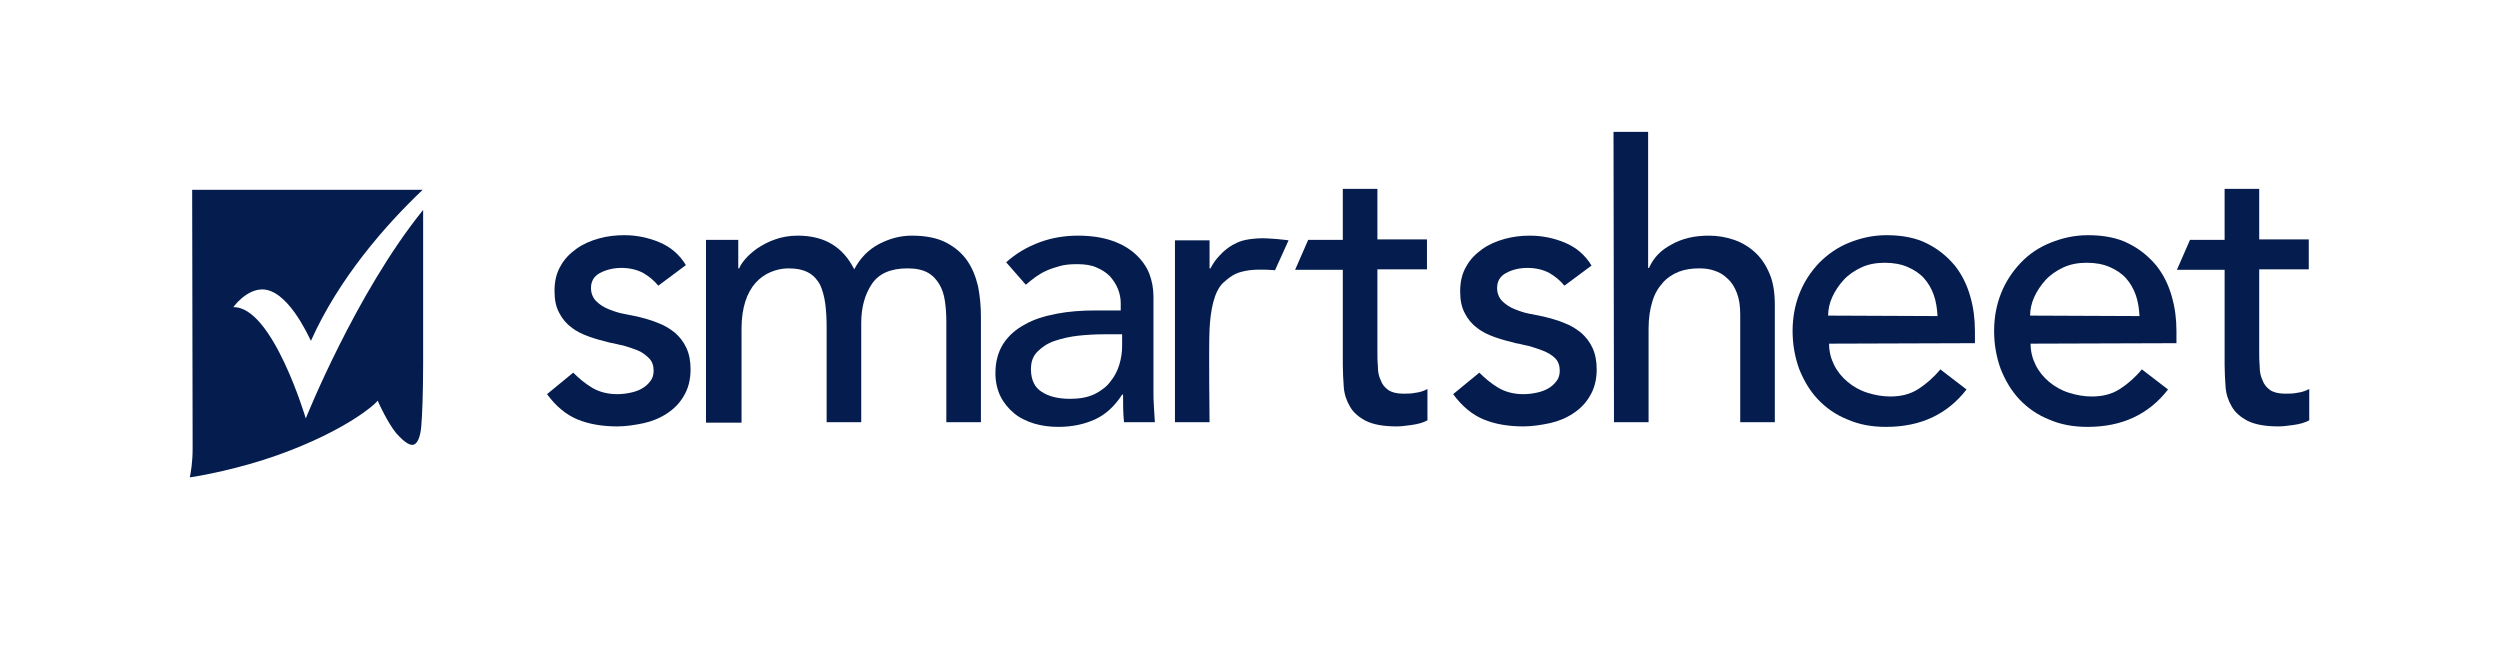
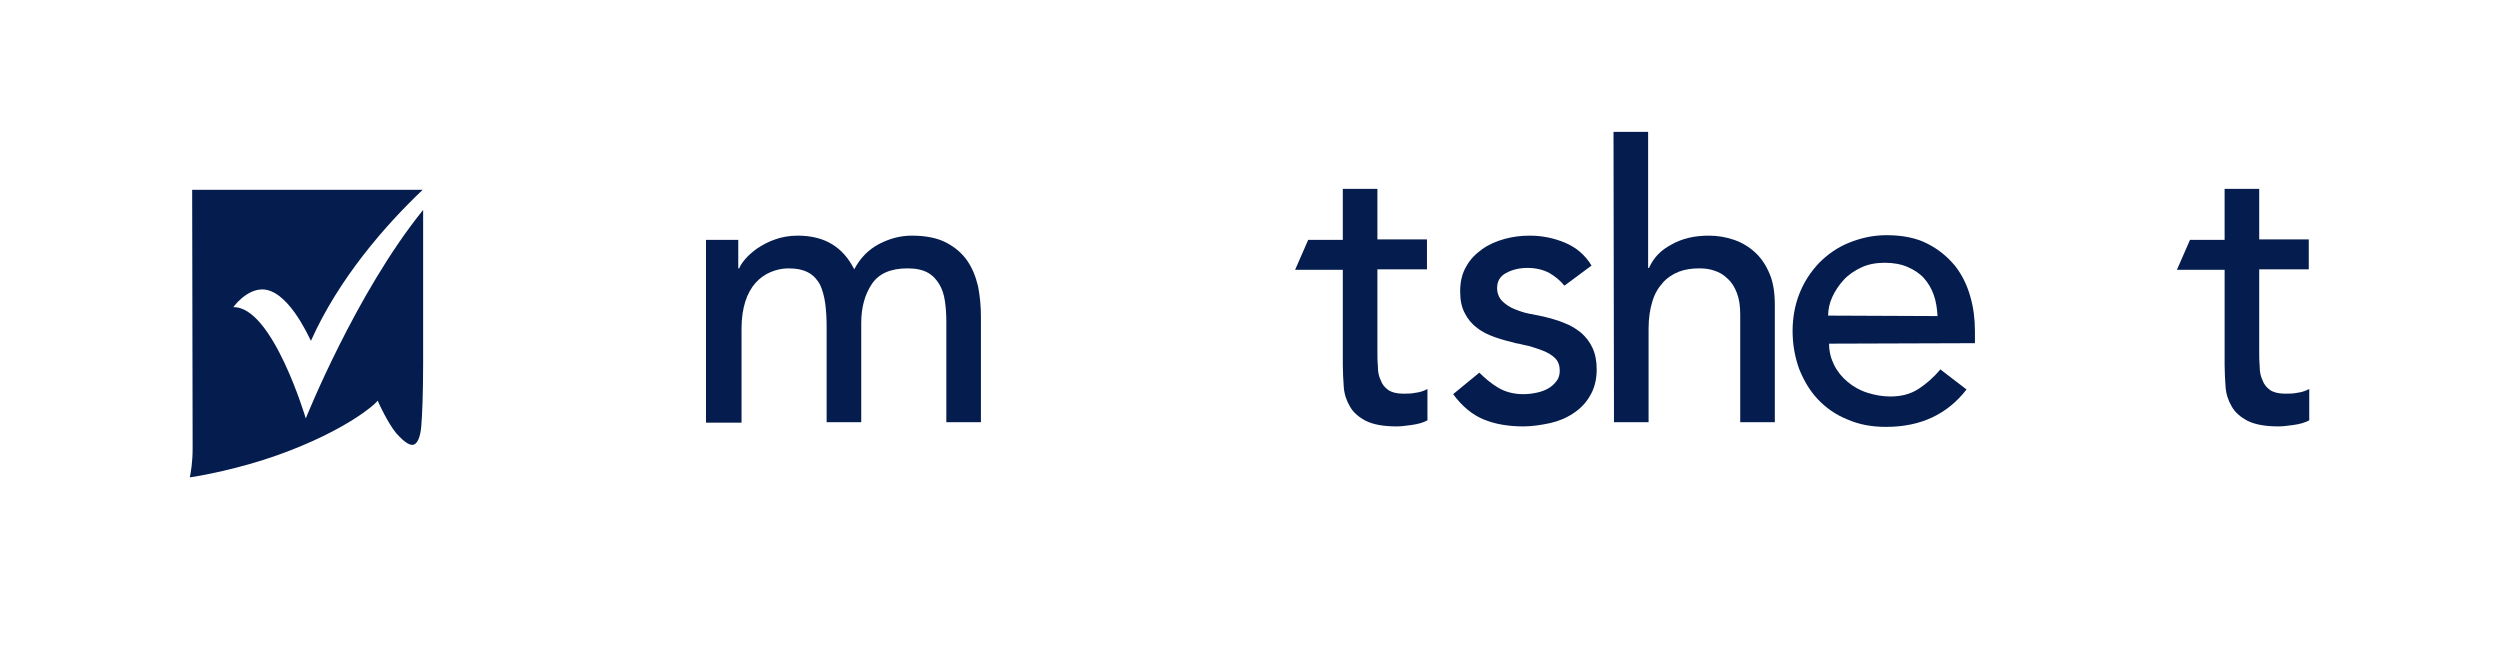
<svg xmlns="http://www.w3.org/2000/svg" enable-background="new 0 0 534.7 143" version="1.1" viewBox="0 0 534.7 143" xml:space="preserve">
  <style type="text/css">
	.st0{fill:#041C4E;}
</style>
-   <path class="st0" d="m140.8 61.1c-0.9-1.1-2-2-3.2-2.7-1.3-0.7-2.9-1.1-4.7-1.1-1.7 0-3.3 0.4-4.6 1.1s-1.9 1.8-1.9 3.2c0 1.1 0.4 2.1 1.1 2.8s1.6 1.3 2.6 1.7 2.1 0.8 3.2 1 2.1 0.4 3 0.6c1.6 0.4 3.1 0.8 4.5 1.4 1.4 0.5 2.6 1.3 3.6 2.1 1 0.9 1.8 1.9 2.4 3.2s0.9 2.8 0.9 4.6c0 2.2-0.5 4.1-1.4 5.6-0.9 1.6-2.1 2.8-3.6 3.8s-3.2 1.7-5 2.1c-1.9 0.4-3.8 0.7-5.7 0.7-3.2 0-6.1-0.5-8.5-1.5s-4.6-2.8-6.5-5.4l5.6-4.6c1.2 1.2 2.5 2.3 4 3.2s3.3 1.4 5.4 1.4c0.9 0 1.9-0.1 2.8-0.3 1-0.2 1.8-0.5 2.5-0.9s1.3-0.9 1.8-1.6c0.5-0.6 0.7-1.4 0.7-2.2 0-1.1-0.3-2-1-2.7s-1.5-1.3-2.5-1.7-2-0.7-3-1c-1.1-0.2-2-0.5-2.8-0.6-1.6-0.4-3.1-0.8-4.5-1.3s-2.7-1.1-3.8-2c-1.1-0.8-2-1.9-2.6-3.1-0.7-1.3-1-2.8-1-4.7 0-2 0.4-3.8 1.3-5.3 0.8-1.5 2-2.7 3.4-3.7s3-1.7 4.8-2.2 3.6-0.7 5.4-0.7c2.6 0 5.1 0.5 7.5 1.5s4.3 2.6 5.7 4.9l-5.9 4.4z" />
  <path class="st0" d="m151 51.3h6.9v6.1h0.2c0.2-0.5 0.6-1.2 1.3-2s1.6-1.6 2.6-2.3c1.1-0.7 2.3-1.4 3.8-1.9 1.4-0.5 3-0.8 4.8-0.8 2.9 0 5.3 0.6 7.3 1.8s3.6 3 4.8 5.4c1.3-2.4 3-4.2 5.3-5.4s4.6-1.8 7-1.8c3 0 5.5 0.5 7.4 1.5s3.4 2.3 4.5 3.9 1.8 3.4 2.3 5.5c0.4 2.1 0.6 4.2 0.6 6.4v22.6h-7.4v-21.6c0-1.5-0.1-2.9-0.3-4.3s-0.6-2.6-1.2-3.6-1.4-1.9-2.5-2.5-2.5-0.9-4.3-0.9c-3.6 0-6.1 1.1-7.6 3.3s-2.3 5-2.3 8.4v21.2h-7.4v-20.3c0-1.9-0.1-3.6-0.3-5.1s-0.6-2.9-1.1-4c-0.6-1.1-1.4-2-2.5-2.6s-2.5-0.9-4.3-0.9c-1.3 0-2.6 0.3-3.8 0.8s-2.3 1.3-3.2 2.3-1.7 2.4-2.2 4-0.8 3.5-0.8 5.7v20.2h-7.6v-39.1z" />
-   <path class="st0" d="m215.2 56.1c2.1-1.9 4.5-3.3 7.2-4.3s5.5-1.4 8.2-1.4c2.8 0 5.3 0.4 7.3 1.1s3.7 1.7 5 2.9 2.3 2.6 2.9 4.1c0.6 1.6 0.9 3.2 0.9 4.9v19.8c0 1.4 0 2.6 0.1 3.8 0.1 1.1 0.1 2.2 0.2 3.3h-6.6c-0.2-2-0.2-3.9-0.2-5.9h-0.2c-1.6 2.5-3.6 4.3-5.8 5.3s-4.8 1.6-7.8 1.6c-1.8 0-3.5-0.2-5.2-0.7-1.6-0.5-3.1-1.2-4.3-2.2s-2.2-2.2-2.9-3.6-1.1-3.1-1.1-5c0-2.5 0.6-4.6 1.7-6.3s2.7-3.1 4.6-4.1c1.9-1.1 4.2-1.8 6.8-2.3s5.4-0.7 8.3-0.7h5.4v-1.6c0-1-0.2-2-0.6-3s-1-1.9-1.7-2.7c-0.8-0.8-1.7-1.4-2.9-1.9-1.1-0.5-2.5-0.7-4.1-0.7-1.4 0-2.7 0.1-3.7 0.4-1.1 0.3-2 0.6-2.9 1s-1.7 0.9-2.4 1.4-1.4 1.1-2 1.6l-4.2-4.8zm20.8 15.4c-1.7 0-3.5 0.1-5.4 0.3-1.8 0.2-3.5 0.6-5 1.1s-2.7 1.3-3.7 2.3-1.4 2.2-1.4 3.8c0 2.2 0.8 3.9 2.3 4.8 1.5 1 3.5 1.5 6.1 1.5 2 0 3.7-0.3 5.2-1 1.4-0.7 2.6-1.6 3.4-2.7 0.9-1.1 1.5-2.3 1.9-3.6s0.6-2.7 0.6-4v-2.5h-4z" />
  <path class="st0" d="m334.6 61.1c-0.9-1.1-2-2-3.2-2.7-1.3-0.7-2.9-1.1-4.7-1.1s-3.3 0.4-4.6 1.1-1.9 1.8-1.9 3.2c0 1.1 0.4 2.1 1.1 2.8s1.6 1.3 2.6 1.7 2.1 0.8 3.2 1 2.1 0.4 3 0.6c1.6 0.4 3.1 0.8 4.5 1.4 1.4 0.5 2.6 1.3 3.6 2.1 1 0.9 1.8 1.9 2.4 3.2s0.9 2.8 0.9 4.6c0 2.2-0.5 4.1-1.4 5.6-0.9 1.6-2.1 2.8-3.6 3.8s-3.2 1.7-5 2.1c-1.9 0.4-3.8 0.7-5.7 0.7-3.2 0-6.1-0.5-8.5-1.5s-4.6-2.8-6.5-5.4l5.6-4.6c1.2 1.2 2.5 2.3 4 3.2s3.3 1.4 5.4 1.4c0.9 0 1.9-0.1 2.8-0.3 1-0.2 1.8-0.5 2.5-0.9s1.3-0.9 1.8-1.6c0.5-0.6 0.7-1.4 0.7-2.2 0-1.1-0.3-2-1-2.7s-1.6-1.2-2.6-1.6-2-0.7-3-1c-1.1-0.2-2-0.5-2.8-0.6-1.6-0.4-3.1-0.8-4.5-1.3s-2.7-1.1-3.8-2c-1.1-0.8-2-1.9-2.6-3.1-0.7-1.3-1-2.8-1-4.7 0-2 0.4-3.8 1.3-5.3 0.8-1.5 2-2.7 3.4-3.7s3-1.7 4.8-2.2 3.6-0.7 5.4-0.7c2.6 0 5.1 0.5 7.5 1.5s4.3 2.6 5.7 4.9l-5.8 4.3z" />
  <path class="st0" d="m345.1 28.2h7.4v29.1h0.2c0.9-2.1 2.5-3.8 4.8-5 2.3-1.3 4.9-1.9 8-1.9 1.9 0 3.6 0.3 5.4 0.9 1.7 0.6 3.2 1.5 4.5 2.7s2.3 2.7 3.1 4.6 1.1 4.1 1.1 6.7v25h-7.4v-23c0-1.8-0.2-3.3-0.7-4.6s-1.1-2.3-2-3.1c-0.8-0.8-1.8-1.4-2.8-1.7-1.1-0.4-2.2-0.5-3.3-0.5-1.5 0-3 0.2-4.3 0.7s-2.5 1.3-3.4 2.3c-1 1.1-1.8 2.4-2.3 4.1-0.5 1.6-0.8 3.6-0.8 5.8v20h-7.4l-0.1-62.1z" />
  <path class="st0" d="m391.2 73.5c0 1.7 0.4 3.2 1.1 4.6s1.7 2.6 2.9 3.6 2.6 1.8 4.2 2.3 3.2 0.8 4.9 0.8c2.3 0 4.3-0.5 6-1.6s3.3-2.5 4.7-4.2l5.6 4.3c-4.1 5.3-9.8 8-17.2 8-3.1 0-5.8-0.5-8.3-1.6-2.5-1-4.6-2.5-6.3-4.3s-3-4-4-6.5c-0.9-2.5-1.4-5.2-1.4-8.1s0.5-5.6 1.5-8.1 2.4-4.6 4.2-6.5c1.8-1.8 3.9-3.3 6.4-4.3s5.1-1.6 8-1.6c3.4 0 6.4 0.6 8.7 1.8 2.4 1.2 4.3 2.8 5.9 4.7 1.5 1.9 2.6 4.1 3.3 6.6 0.7 2.4 1 4.9 1 7.4v2.6l-31.2 0.1zm23.2-5.9c-0.1-1.6-0.3-3.1-0.8-4.5s-1.2-2.6-2.1-3.6-2.1-1.8-3.5-2.4-3-0.9-4.9-0.9c-1.8 0-3.5 0.3-5 1s-2.8 1.6-3.8 2.7-1.8 2.3-2.4 3.6-0.9 2.7-0.9 4l23.4 0.1z" />
-   <path class="st0" d="m434.3 73.5c0 1.7 0.4 3.2 1.1 4.6s1.7 2.6 2.9 3.6 2.6 1.8 4.2 2.3 3.2 0.8 4.9 0.8c2.3 0 4.3-0.5 6-1.6s3.3-2.5 4.7-4.2l5.6 4.3c-4.1 5.3-9.8 8-17.2 8-3.1 0-5.8-0.5-8.3-1.6-2.5-1-4.6-2.5-6.3-4.3s-3-4-4-6.5c-0.9-2.5-1.4-5.2-1.4-8.1s0.5-5.6 1.5-8.1 2.4-4.6 4.2-6.5 3.9-3.3 6.4-4.3 5.1-1.6 8-1.6c3.4 0 6.4 0.6 8.7 1.8 2.4 1.2 4.3 2.8 5.9 4.7 1.5 1.9 2.6 4.1 3.3 6.6 0.7 2.4 1 4.9 1 7.4v2.6l-31.2 0.1zm23.3-5.9c-0.1-1.6-0.3-3.1-0.8-4.5s-1.2-2.6-2.1-3.6-2.1-1.8-3.5-2.4-3-0.9-4.9-0.9c-1.8 0-3.5 0.3-5 1s-2.8 1.6-3.8 2.7-1.8 2.3-2.4 3.6-0.9 2.7-0.9 4l23.4 0.1z" />
-   <path class="st0" d="m275.6 51.4s-4.4-0.6-6.7-0.4c-2.8 0.2-3.8 0.6-5.3 1.4-1 0.6-1.9 1.3-2.7 2.2-0.8 0.8-1.5 1.8-2 2.8h-0.2v-6h-7.4v38.9h7.4s-0.2-16 0-19.9 0.9-8 2.9-9.9c2.1-1.9 3.1-2.3 5.6-2.7 2.4-0.3 5.5 0 5.5 0l2.9-6.4z" />
  <path class="st0" d="m302.8 84c-0.9 0.2-1.8 0.2-2.7 0.2-1.4 0-2.5-0.3-3.2-0.8s-1.3-1.2-1.6-2.1c-0.4-0.8-0.6-1.8-0.6-2.9-0.1-1.1-0.1-2.1-0.1-3.2v-17.6h10.6v-6.4h-10.6v-10.8h-7.4v10.9h-7.4l-2.8 6.4h10.2v20.3c0 1.6 0.1 3.2 0.2 4.7 0.1 1.6 0.6 3 1.3 4.2 0.7 1.3 1.9 2.3 3.4 3.1 1.6 0.8 3.8 1.2 6.6 1.2 0.8 0 1.8-0.1 3.2-0.3s2.5-0.5 3.4-1v-6.7c-0.7 0.4-1.6 0.7-2.5 0.8z" />
  <path class="st0" d="m491.4 84c-0.9 0.2-1.8 0.2-2.7 0.2-1.4 0-2.5-0.3-3.2-0.8s-1.3-1.2-1.6-2.1c-0.4-0.8-0.6-1.8-0.6-2.9-0.1-1.1-0.1-2.1-0.1-3.2v-17.6h10.6v-6.4h-10.6v-10.8h-7.4v10.9h-7.4l-2.8 6.4h10.2v20.3c0 1.6 0.1 3.2 0.2 4.7 0.1 1.6 0.6 3 1.3 4.2 0.7 1.3 1.9 2.3 3.4 3.1 1.6 0.8 3.8 1.2 6.6 1.2 0.8 0 1.8-0.1 3.2-0.3s2.5-0.5 3.4-1v-6.7c-0.8 0.4-1.6 0.7-2.5 0.8z" />
  <path class="st0" d="m49.9 65.7s2.6-3.7 6.1-3.8c5.4-0.1 9.8 9.6 10.5 11 6-13.4 15.9-24.7 23.9-32.3h-49.3c0 4.6 0.1 51.5 0.1 55.3 0 3-0.4 5.2-0.6 6.2 2.2-0.3 10.5-1.8 18.9-4.8 15-5.4 20.9-11.1 20.9-11.2l0.4-0.4 0.2 0.5s1.9 4.2 3.7 6.4c2.1 2.4 3.2 2.7 3.8 2.5 0.8-0.3 1.4-1.6 1.6-3.9 0.2-2.2 0.4-7.3 0.4-13.4v-32.9c-14.4 17.8-25.1 44.6-25.1 44.6s-7.1-24-15.5-23.8z" />
  <style>.f67ab2d281d374013d28caae95be19e9{height:29px}</style>
</svg>